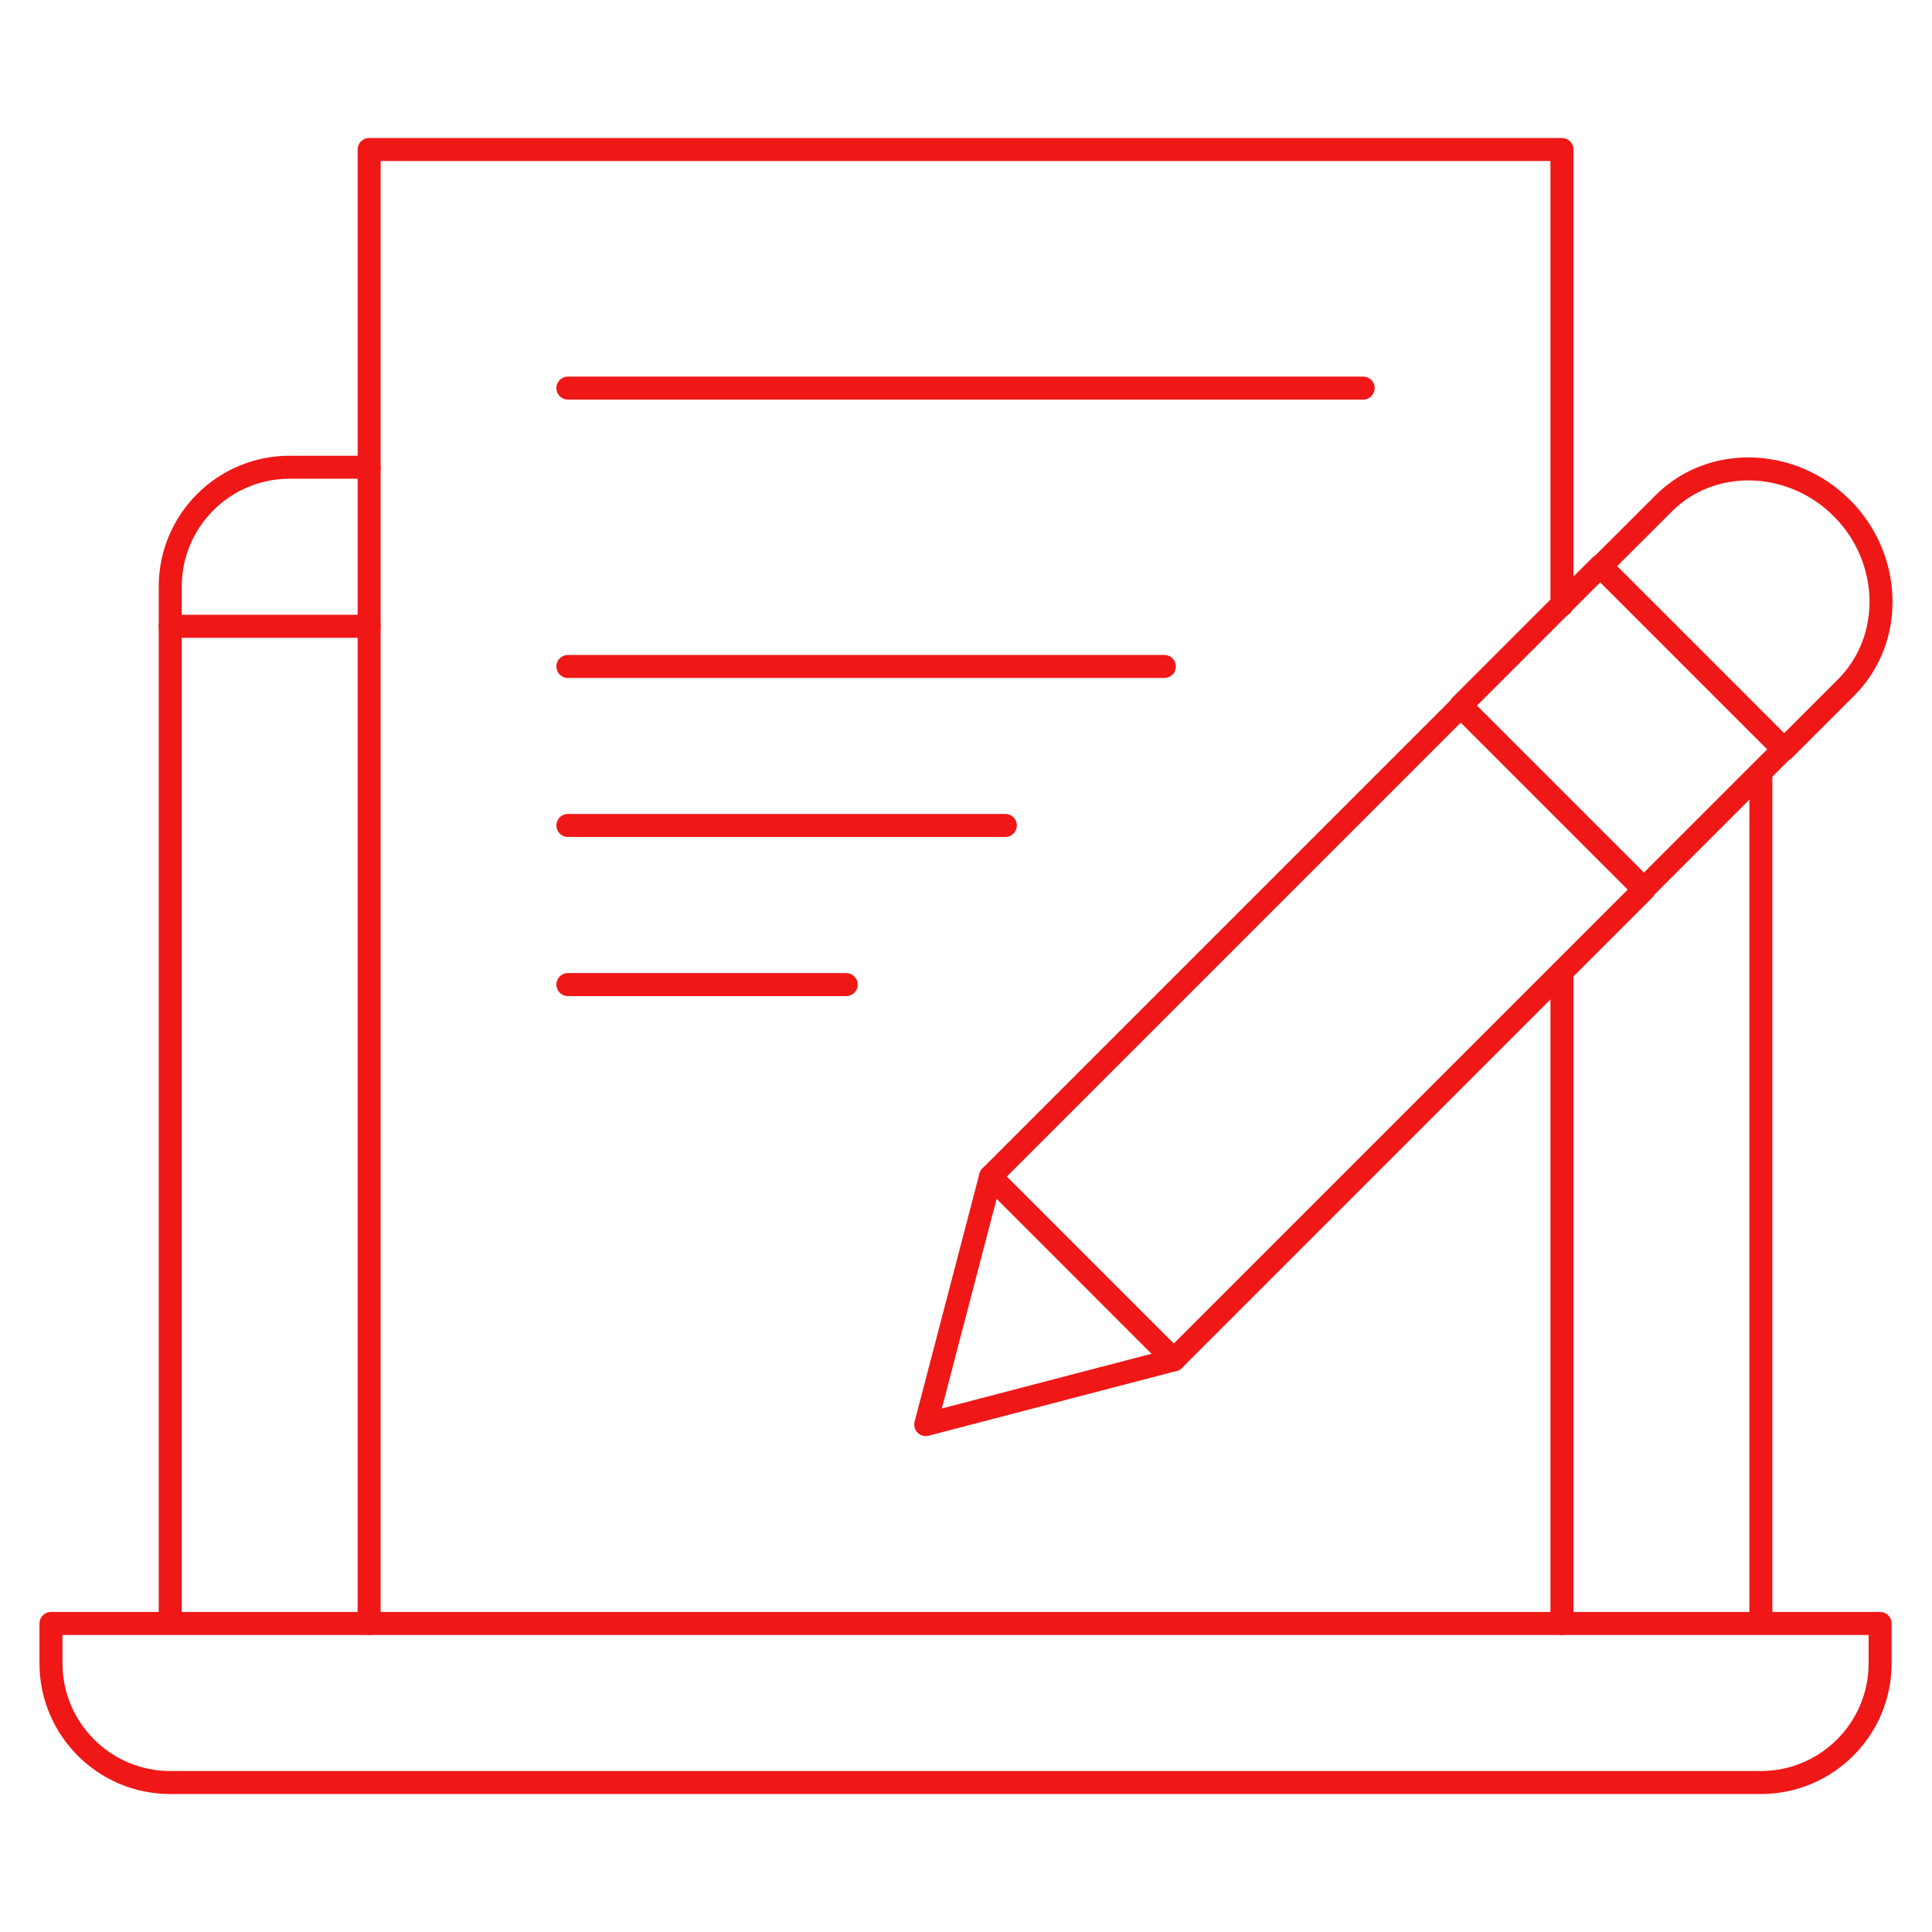
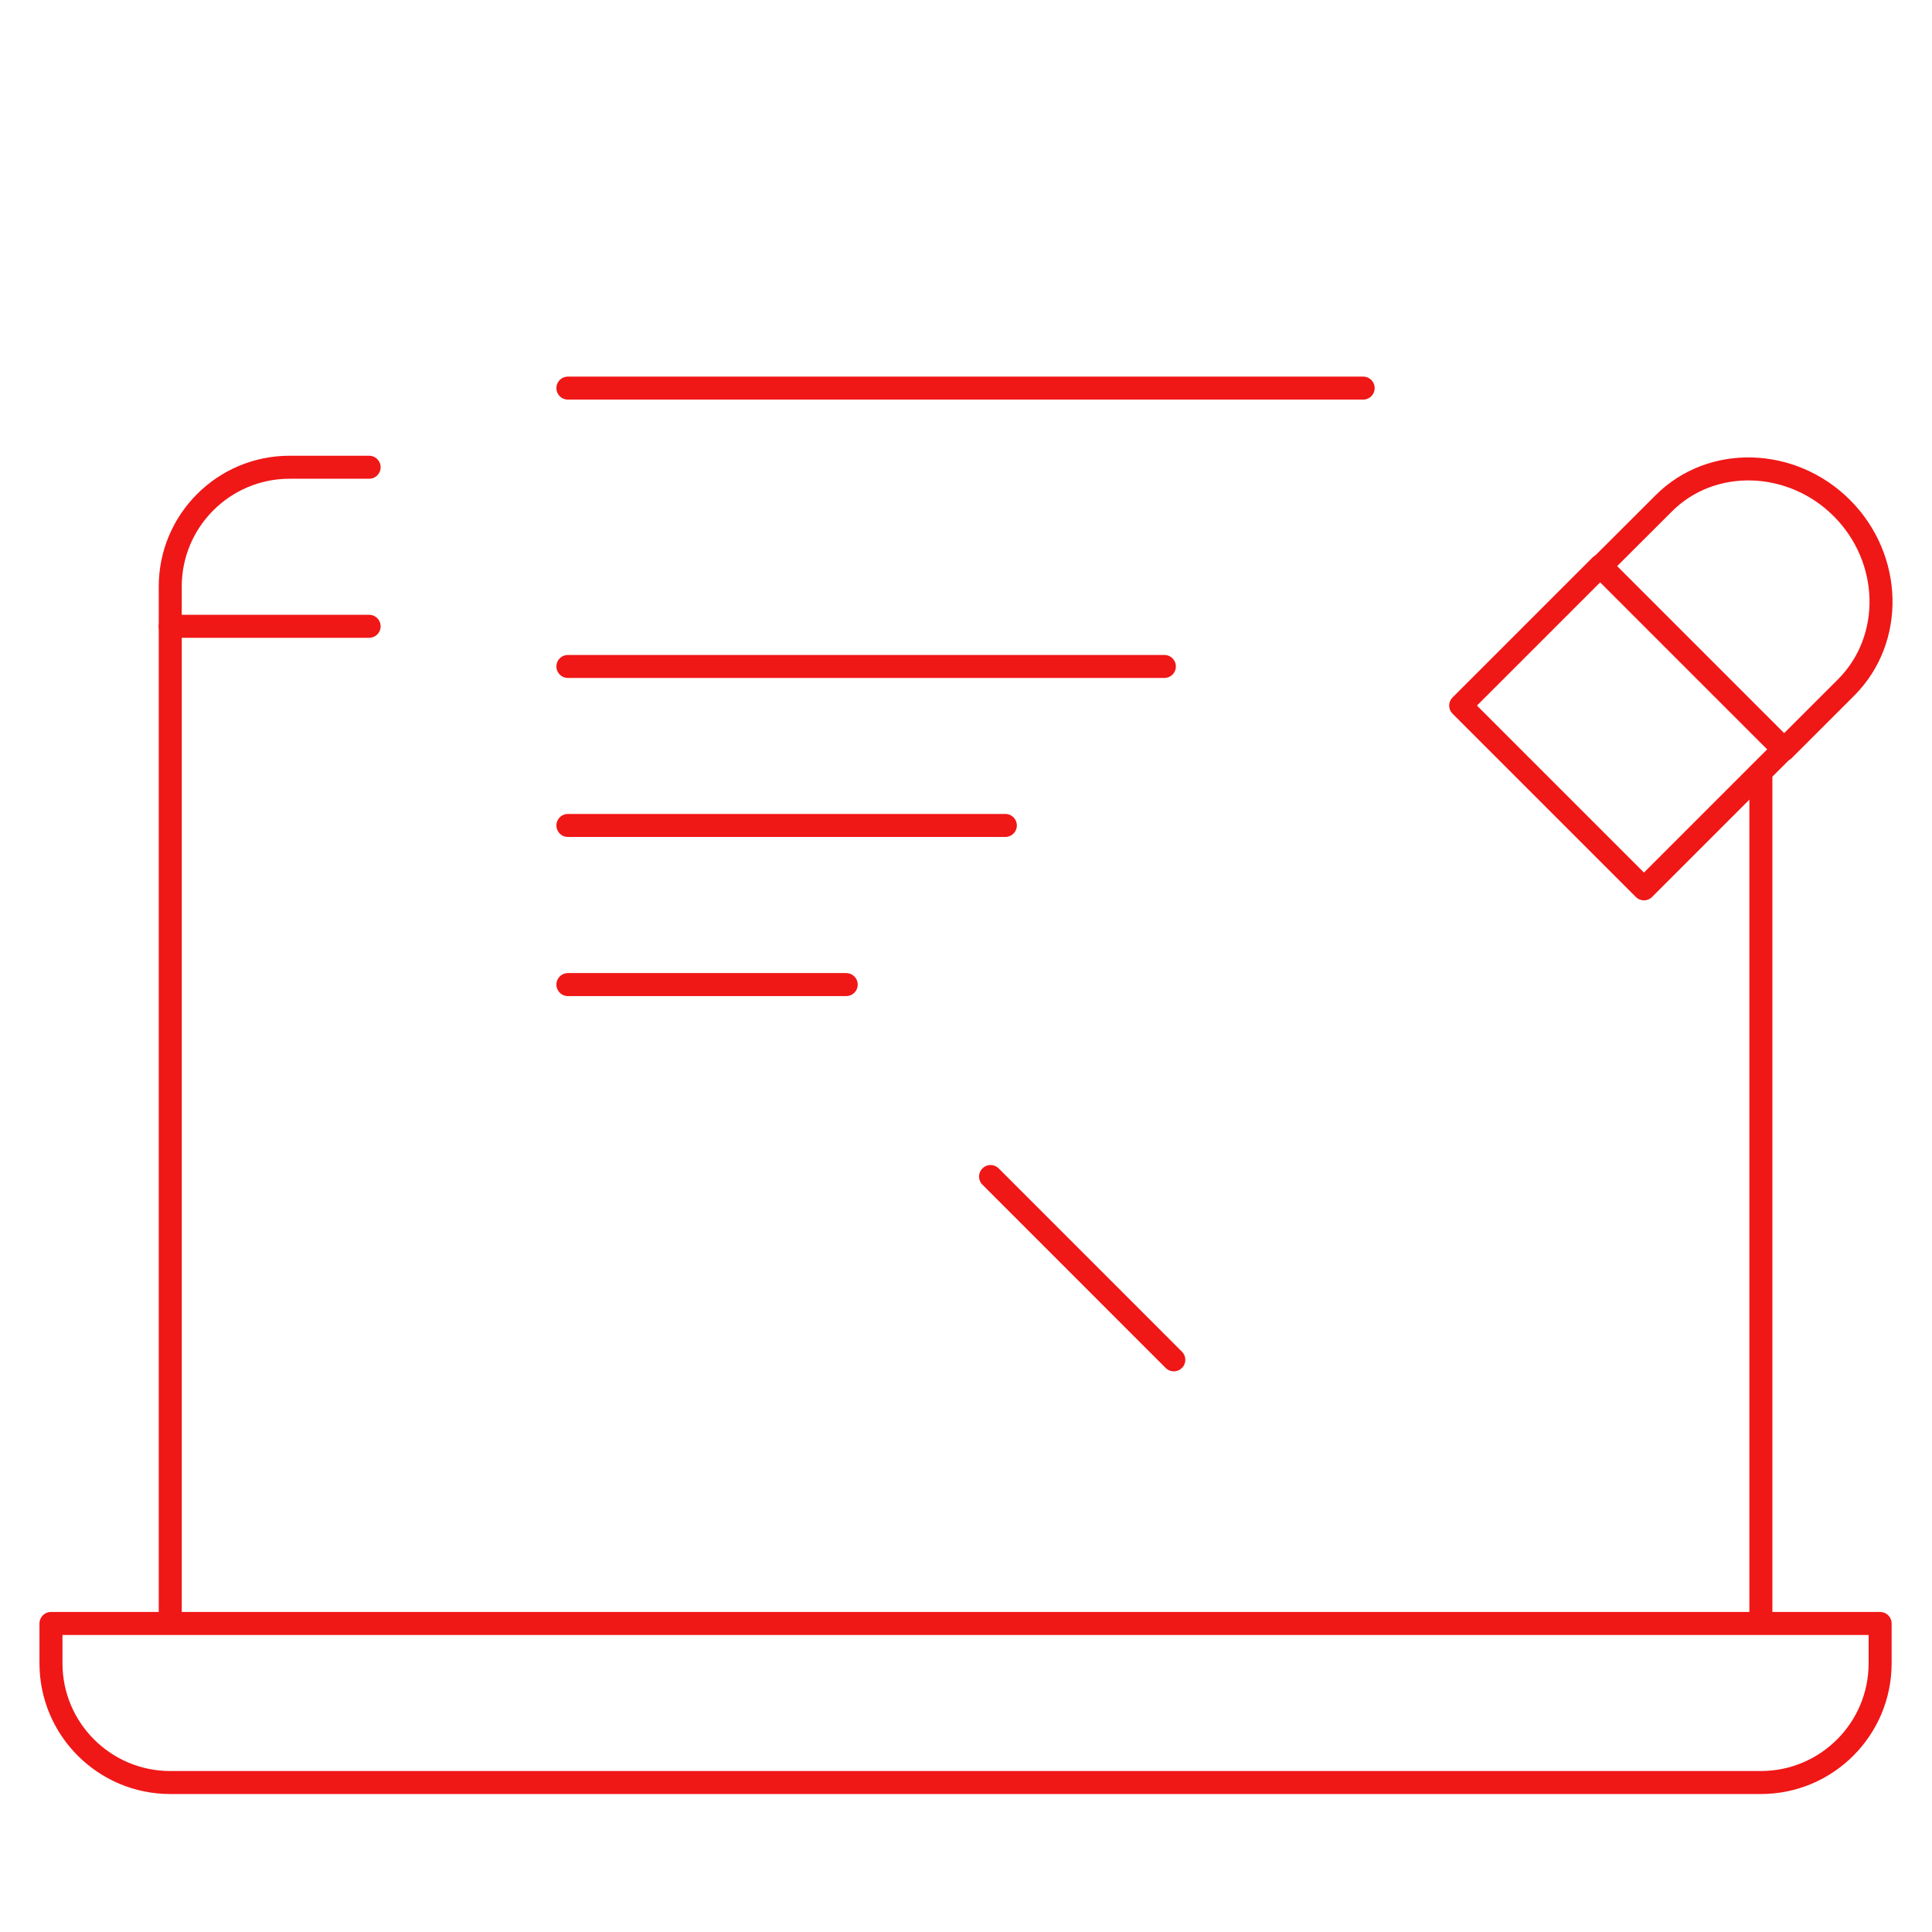
<svg xmlns="http://www.w3.org/2000/svg" version="1.1" id="Calque_1" x="0px" y="0px" width="84px" height="84px" viewBox="0 0 84 84" enable-background="new 0 0 84 84" xml:space="preserve">
  <g>
    <path fill="none" stroke="#F01717" stroke-linecap="round" stroke-linejoin="round" stroke-miterlimit="10" d="M2.216,70.586v1.729   c0,2.863,2.323,5.186,5.186,5.186h69.157c2.862,0,5.186-2.322,5.186-5.186v-1.729H2.216z" />
    <line fill="none" stroke="#F01717" stroke-linecap="round" stroke-linejoin="round" stroke-miterlimit="10" x1="7.402" y1="27.231" x2="16.049" y2="27.231" />
    <path fill="none" stroke="#F01717" stroke-linecap="round" stroke-linejoin="round" stroke-miterlimit="10" d="M7.402,70.455   V25.503c0-2.865,2.325-5.188,5.187-5.188h3.46" />
    <line fill="none" stroke="#F01717" stroke-linecap="round" stroke-linejoin="round" stroke-miterlimit="10" x1="76.56" y1="70.455" x2="76.56" y2="33.597" />
-     <polygon fill="none" stroke="#F01717" stroke-linecap="round" stroke-linejoin="round" stroke-miterlimit="10" points="   51.035,59.123 71.477,38.679 63.51,30.712 43.068,51.154 40.249,61.938  " />
    <path fill="none" stroke="#F01717" stroke-linecap="round" stroke-linejoin="round" stroke-miterlimit="10" d="M77.557,32.598   l-7.969-7.969l2.741-2.736c2.09-2.102,5.592-1.975,7.762,0.207c2.176,2.189,2.273,5.68,0.183,7.782L77.557,32.598z" />
    <rect x="66.234" y="26.021" transform="matrix(-0.707 0.707 -0.707 -0.707 142.78 4.135)" fill="none" stroke="#F01717" stroke-linecap="round" stroke-linejoin="round" stroke-miterlimit="10" width="8.599" height="11.27" />
    <line fill="none" stroke="#F01717" stroke-linecap="round" stroke-linejoin="round" stroke-miterlimit="10" x1="43.068" y1="51.154" x2="51.035" y2="59.123" />
-     <polyline fill="none" stroke="#F01717" stroke-linecap="round" stroke-linejoin="round" stroke-miterlimit="10" points="   67.911,26.309 67.911,6.5 16.049,6.5 16.049,70.586  " />
-     <line fill="none" stroke="#F01717" stroke-linecap="round" stroke-linejoin="round" stroke-miterlimit="10" x1="67.911" y1="70.586" x2="67.911" y2="42.243" />
    <line fill="none" stroke="#F01717" stroke-linecap="round" stroke-linejoin="round" stroke-miterlimit="10" x1="24.691" y1="16.874" x2="59.268" y2="16.874" />
    <line fill="none" stroke="#F01717" stroke-linecap="round" stroke-linejoin="round" stroke-miterlimit="10" x1="24.691" y1="28.976" x2="50.625" y2="28.976" />
    <line fill="none" stroke="#F01717" stroke-linecap="round" stroke-linejoin="round" stroke-miterlimit="10" x1="24.691" y1="35.889" x2="43.711" y2="35.889" />
    <line fill="none" stroke="#F01717" stroke-linecap="round" stroke-linejoin="round" stroke-miterlimit="10" x1="24.691" y1="42.808" x2="36.792" y2="42.808" />
  </g>
</svg>